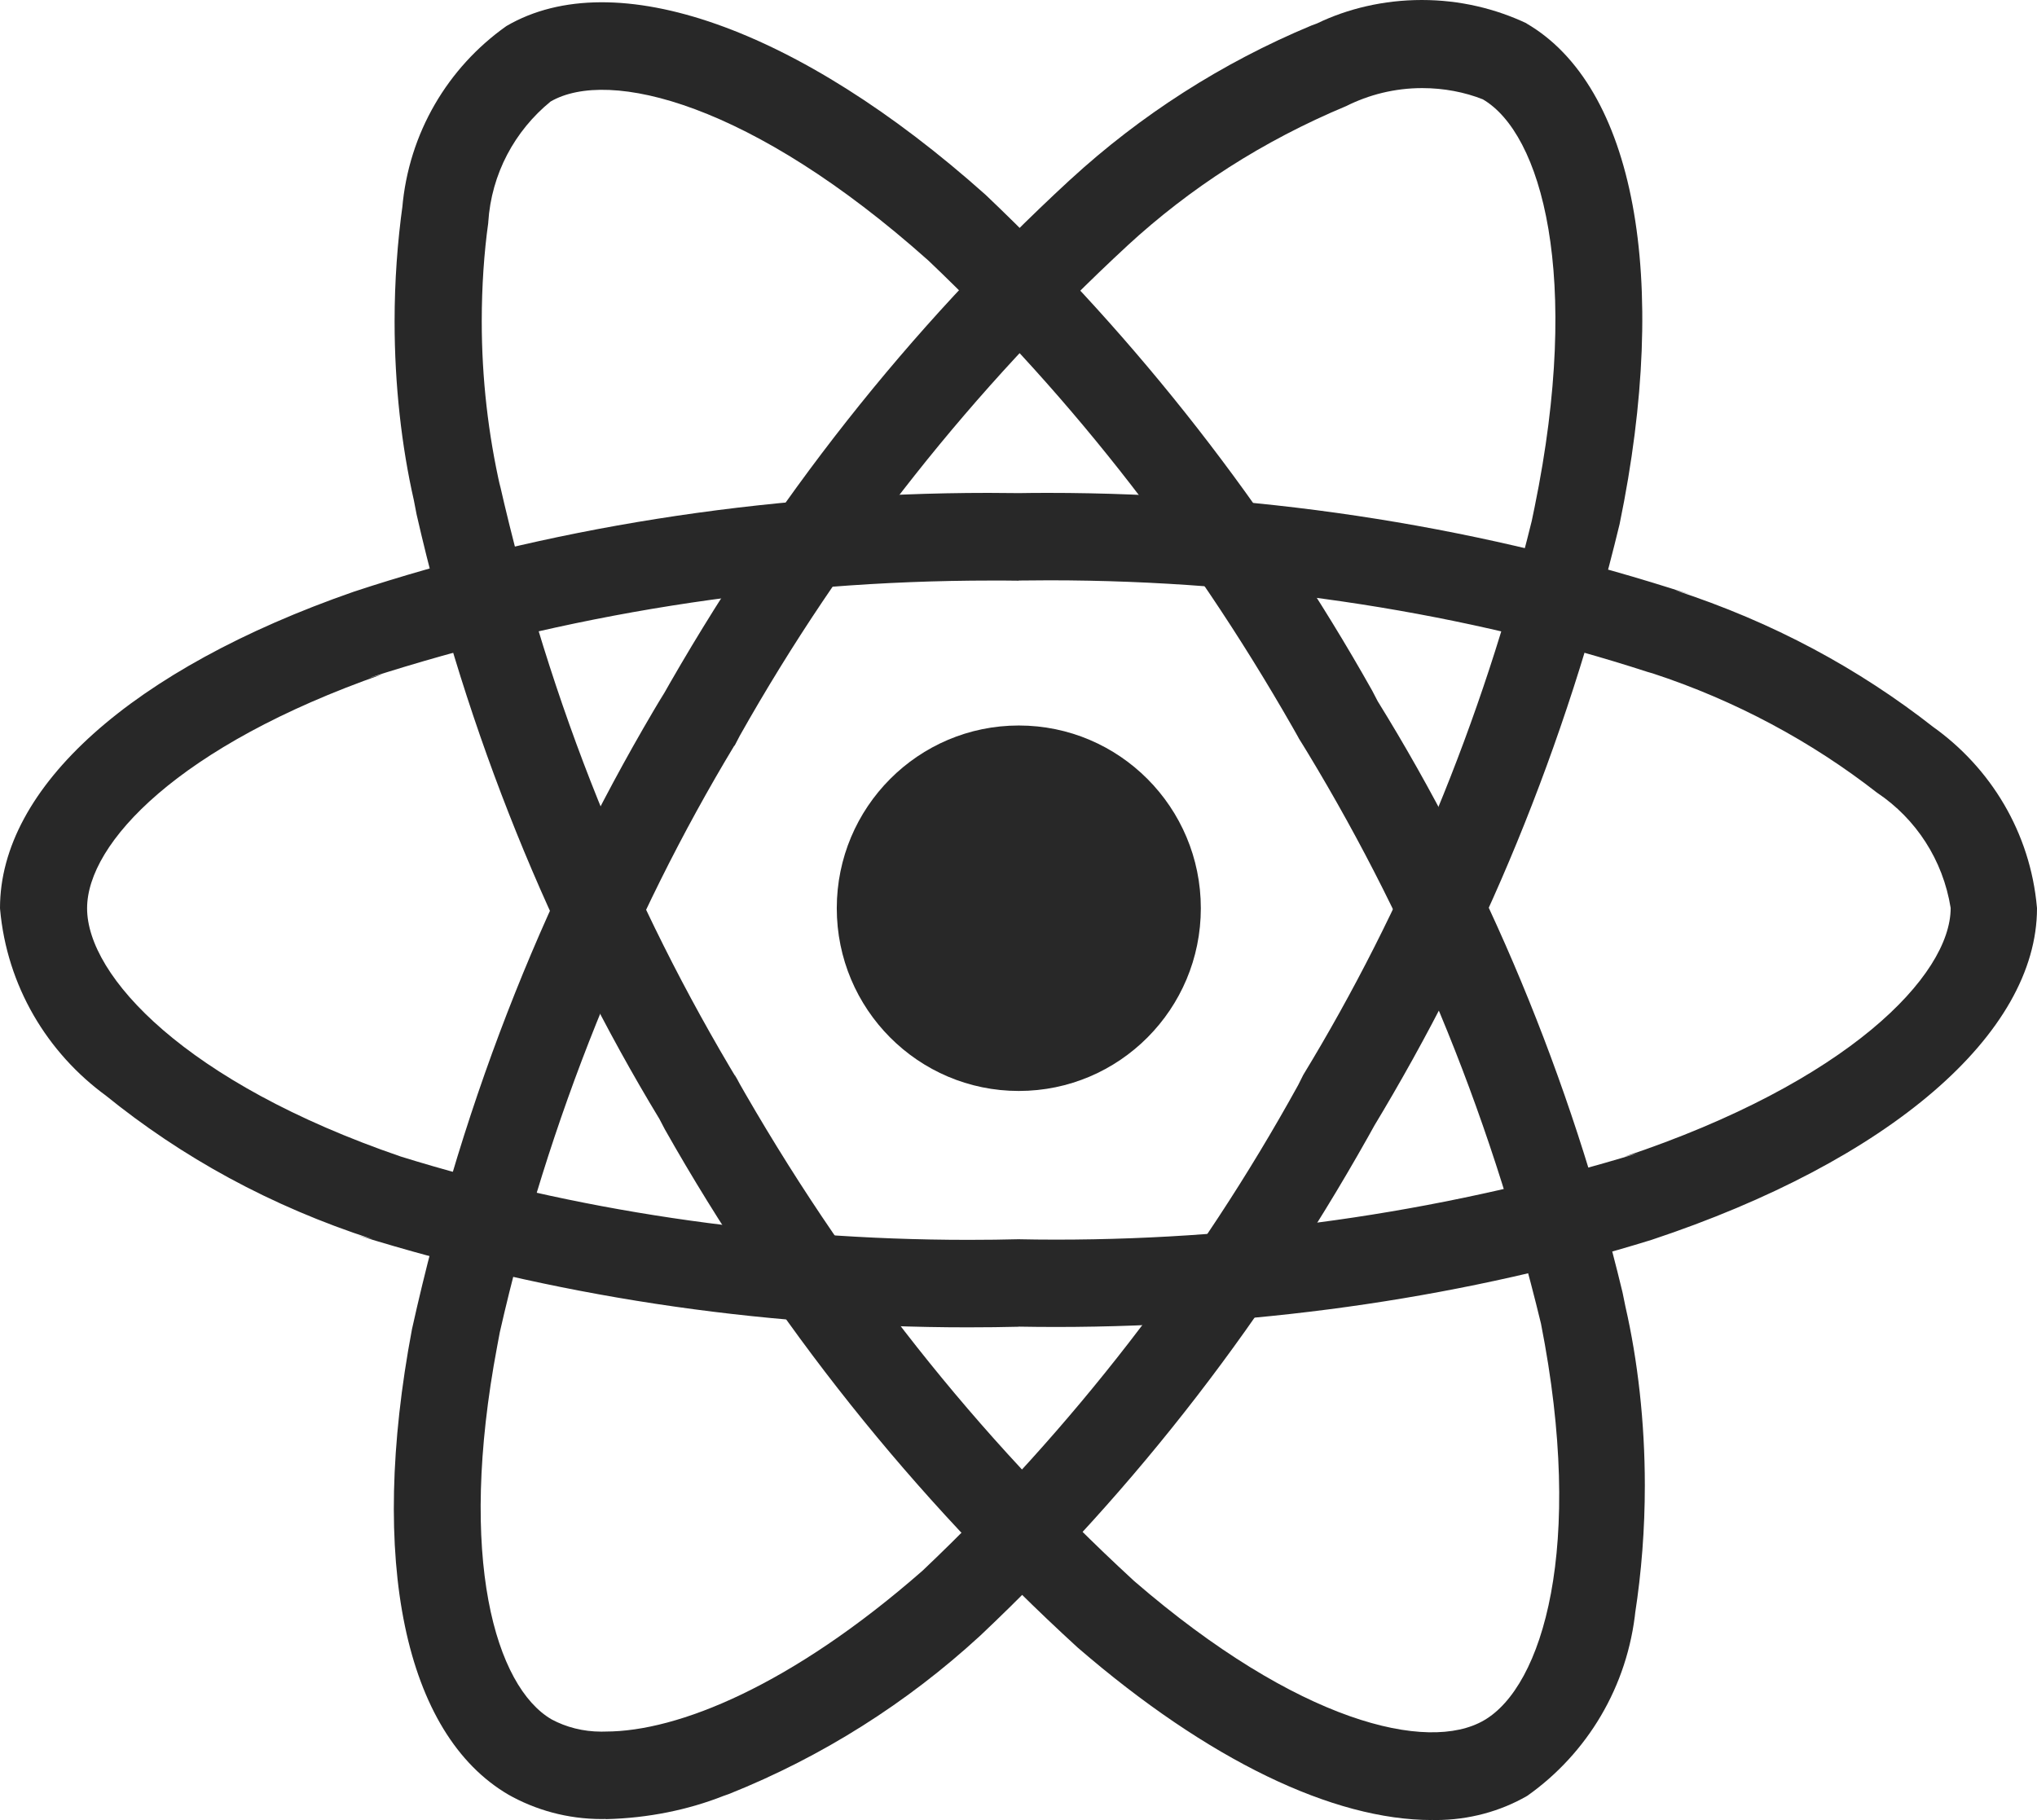
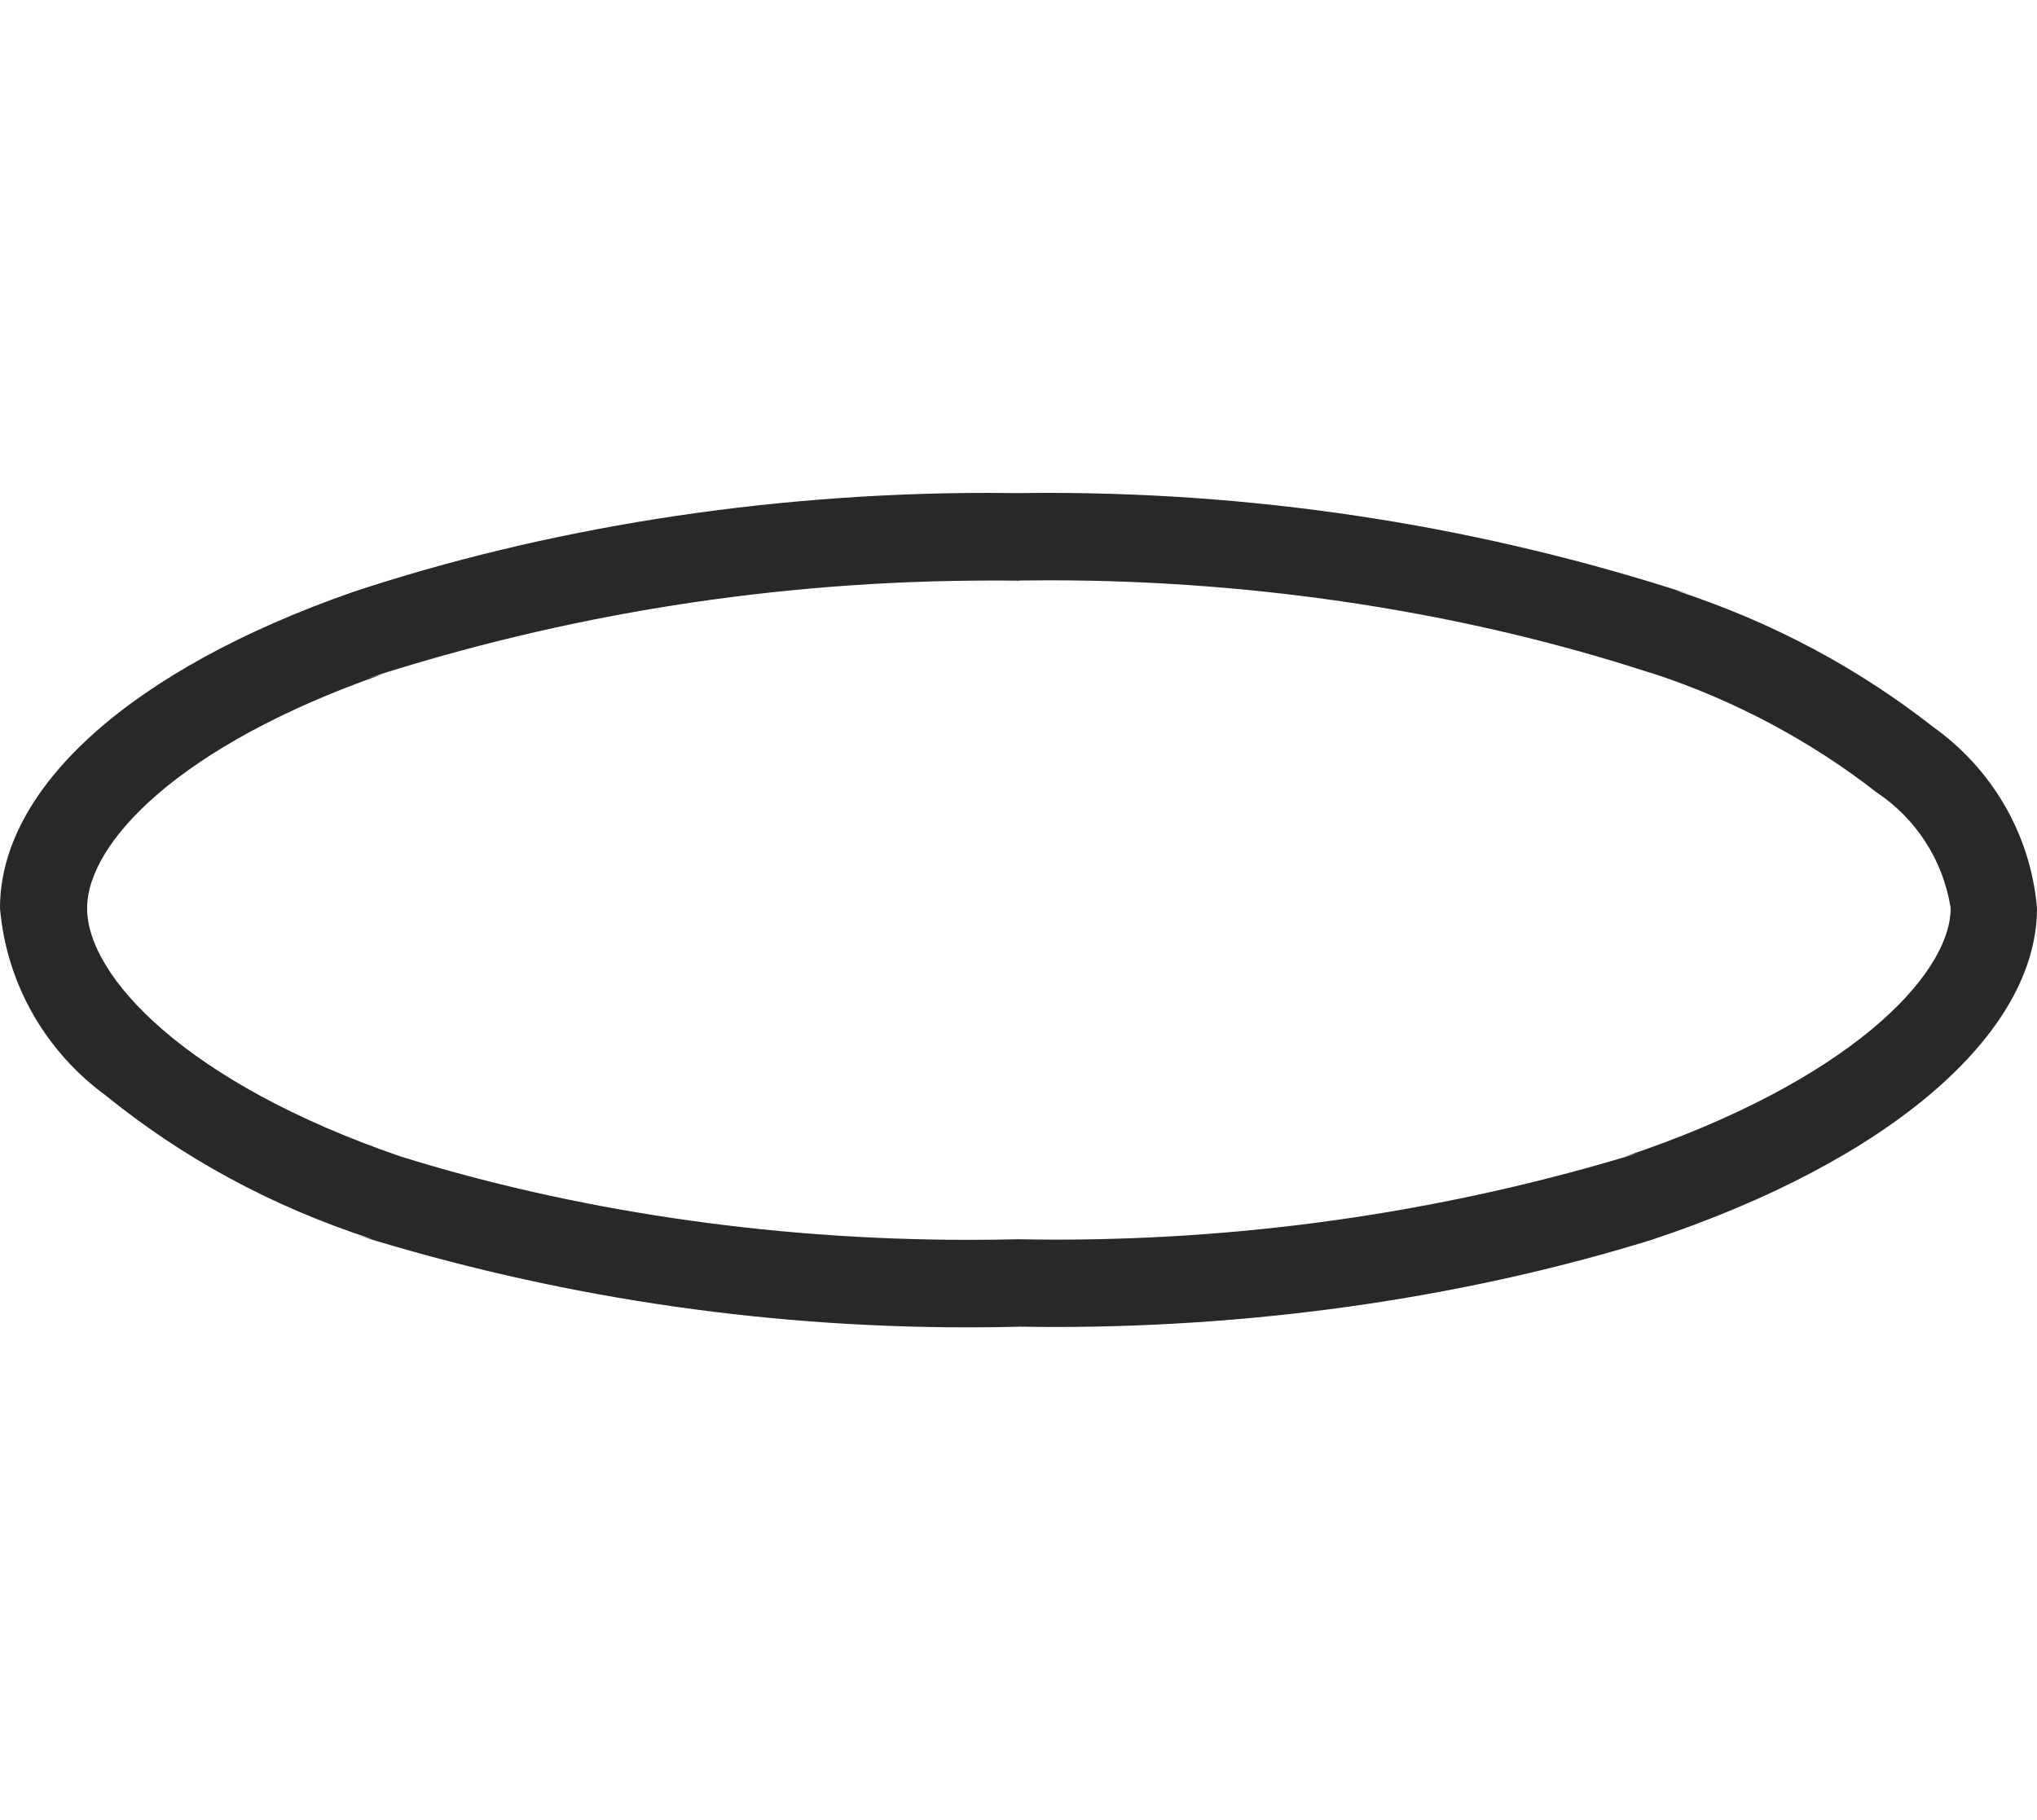
<svg xmlns="http://www.w3.org/2000/svg" width="94" height="84" viewBox="0 0 94 84" fill="none">
-   <path d="M55.414 41.918C55.414 46.575 51.653 50.351 47.014 50.351C42.374 50.351 38.614 46.575 38.614 41.918C38.614 37.26 42.374 33.484 47.014 33.484C51.653 33.484 55.414 37.26 55.414 41.918Z" fill="#282828" />
  <path d="M47.011 61.233C46.31 61.251 45.484 61.261 44.654 61.261C34.856 61.261 25.407 59.774 16.515 57.013L17.188 57.192C12.479 55.666 8.397 53.416 4.845 50.533L4.918 50.589C2.168 48.591 0.317 45.497 0.003 41.956L0 41.91C0 36.333 6.089 30.874 16.316 27.312C25.072 24.418 35.149 22.748 45.613 22.748C46.097 22.748 46.582 22.752 47.066 22.759H46.993C47.397 22.752 47.871 22.748 48.349 22.748C58.684 22.748 68.635 24.39 77.963 27.427L77.283 27.235C81.832 28.718 85.781 30.86 89.249 33.582L89.165 33.519C91.867 35.43 93.69 38.432 93.996 41.872L94 41.917C94 47.712 87.189 53.577 76.213 57.223C67.976 59.774 58.506 61.244 48.694 61.244C48.102 61.244 47.512 61.237 46.923 61.227H47.011V61.233ZM47.011 26.801C46.641 26.794 46.202 26.794 45.763 26.794C35.721 26.794 26.048 28.375 16.975 31.304L17.641 31.119C8.236 34.412 4.019 38.915 4.019 41.921C4.019 45.046 8.554 49.969 18.495 53.378C26.334 55.817 35.344 57.223 44.682 57.223C45.501 57.223 46.317 57.213 47.129 57.192L47.011 57.195C47.519 57.206 48.119 57.213 48.718 57.213C58.074 57.213 67.102 55.813 75.61 53.213L74.958 53.385C85.275 49.941 90.016 45.018 90.016 41.907C89.66 39.675 88.406 37.792 86.649 36.606L86.621 36.588C83.602 34.23 80.082 32.33 76.269 31.08L76.025 31.01C67.771 28.33 58.273 26.783 48.419 26.783C47.924 26.783 47.432 26.787 46.941 26.794H47.014L47.011 26.801Z" fill="#282828" />
-   <path d="M27.951 83.951C27.895 83.951 27.829 83.954 27.766 83.954C26.187 83.954 24.706 83.538 23.427 82.81L23.472 82.835C18.669 80.035 16.996 72.015 19.011 61.346C21.44 50.4 25.379 40.721 30.666 31.952L30.426 32.386C35.651 23.095 41.963 15.148 49.335 8.339L49.405 8.276C52.622 5.322 56.387 2.897 60.514 1.179L60.768 1.085C62.187 0.399 63.853 0 65.613 0C67.359 0 69.015 0.395 70.493 1.099L70.423 1.071C75.425 3.961 77.084 12.828 74.739 24.187C72.229 34.569 68.402 43.713 63.368 52.038L63.612 51.607C58.551 60.81 52.427 68.691 45.257 75.469L45.208 75.514C41.869 78.583 37.948 81.078 33.633 82.8L33.375 82.891C31.771 83.524 29.917 83.912 27.976 83.958H27.955L27.951 83.951ZM32.151 33.397L33.891 34.405C29.077 42.383 25.299 51.642 23.064 61.489L22.946 62.119C21.088 71.948 22.88 77.859 25.456 79.356C26.121 79.713 26.909 79.92 27.745 79.92C27.815 79.92 27.888 79.92 27.958 79.916H27.948C31.276 79.916 36.515 77.799 42.573 72.491C49.461 65.958 55.31 58.413 59.904 50.082L60.141 49.609C64.735 42.065 68.405 33.327 70.685 24.04L70.817 23.403C73.01 12.702 71.117 6.152 68.426 4.584C67.597 4.255 66.635 4.066 65.631 4.066C64.362 4.066 63.163 4.371 62.103 4.906L62.148 4.885C58.252 6.512 54.905 8.685 52.016 11.345L52.04 11.324C44.926 17.906 38.892 25.52 34.138 33.957L33.898 34.419L32.151 33.397Z" fill="#282828" />
-   <path d="M66.073 84C61.521 84 55.756 81.246 49.726 76.036C42.144 69.097 35.724 61.052 30.68 52.122L30.429 51.642C25.445 43.422 21.538 33.883 19.223 23.736L19.098 23.088C18.533 20.607 18.209 17.762 18.209 14.84C18.209 12.996 18.338 11.187 18.585 9.413L18.561 9.616C18.857 6.124 20.68 3.114 23.343 1.221L23.378 1.197C28.362 -1.708 36.85 1.281 45.484 8.993C52.532 15.691 58.548 23.386 63.323 31.878L63.574 32.361C68.551 40.399 72.487 49.721 74.874 59.649L75.007 60.3C75.575 62.78 75.903 65.632 75.903 68.558C75.903 70.577 75.749 72.557 75.45 74.493L75.477 74.276C75.118 77.852 73.233 80.928 70.496 82.87L70.458 82.894C69.245 83.591 67.795 84 66.251 84C66.188 84 66.126 84 66.063 83.996L66.073 84ZM33.908 49.627C38.99 58.623 45.121 66.322 52.281 72.918L52.35 72.981C59.9 79.5 65.888 80.91 68.482 79.398C71.176 77.838 73.149 71.434 71.11 61.087C68.663 50.974 64.881 42.072 59.89 33.999L60.116 34.391C55.31 25.797 49.565 18.427 42.87 12.052L42.828 12.013C34.692 4.756 28.101 3.125 25.407 4.686C23.758 6.033 22.674 8.017 22.531 10.26V10.284C22.339 11.649 22.231 13.224 22.231 14.826C22.231 17.475 22.531 20.051 23.096 22.528L23.05 22.297C25.396 32.627 29.14 41.75 34.142 50.026L33.911 49.616L33.908 49.627Z" fill="#282828" />
</svg>